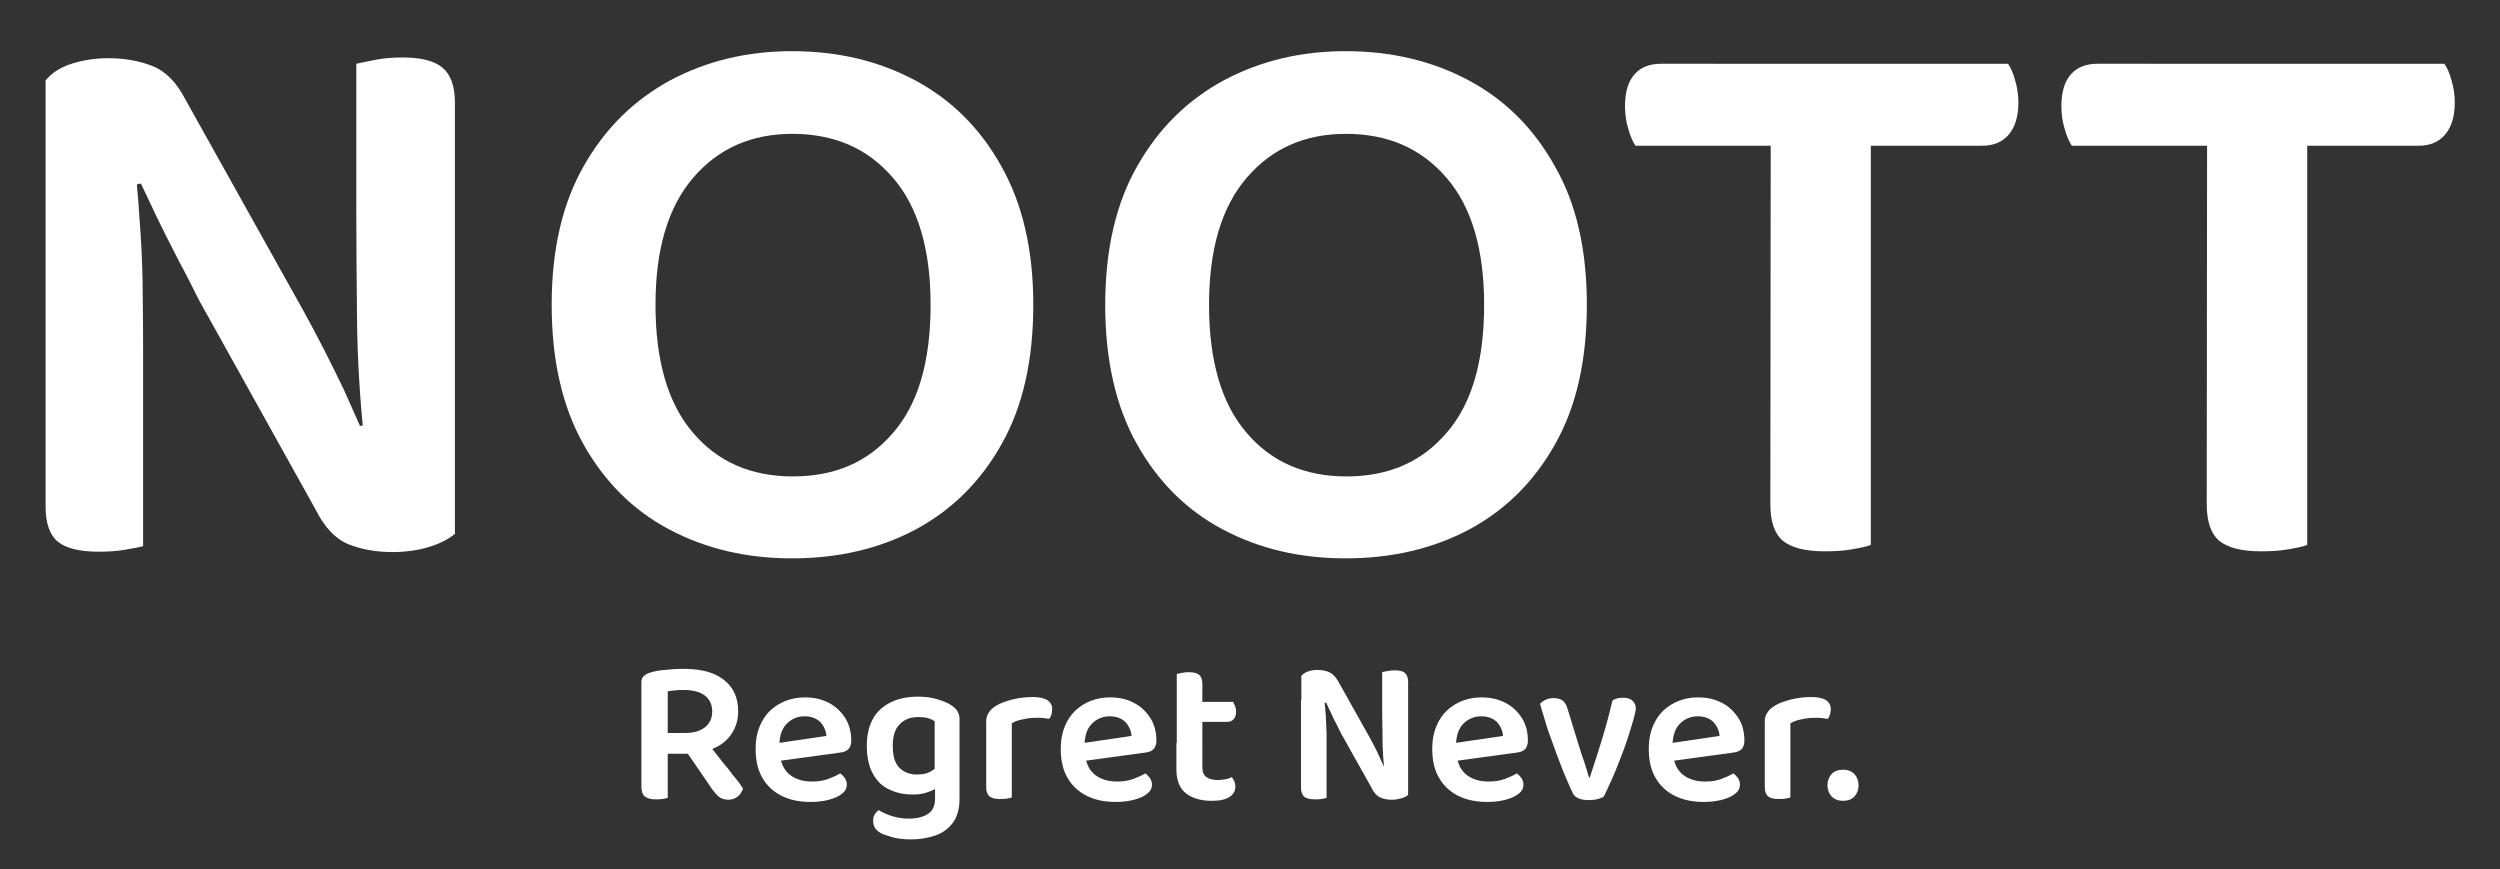
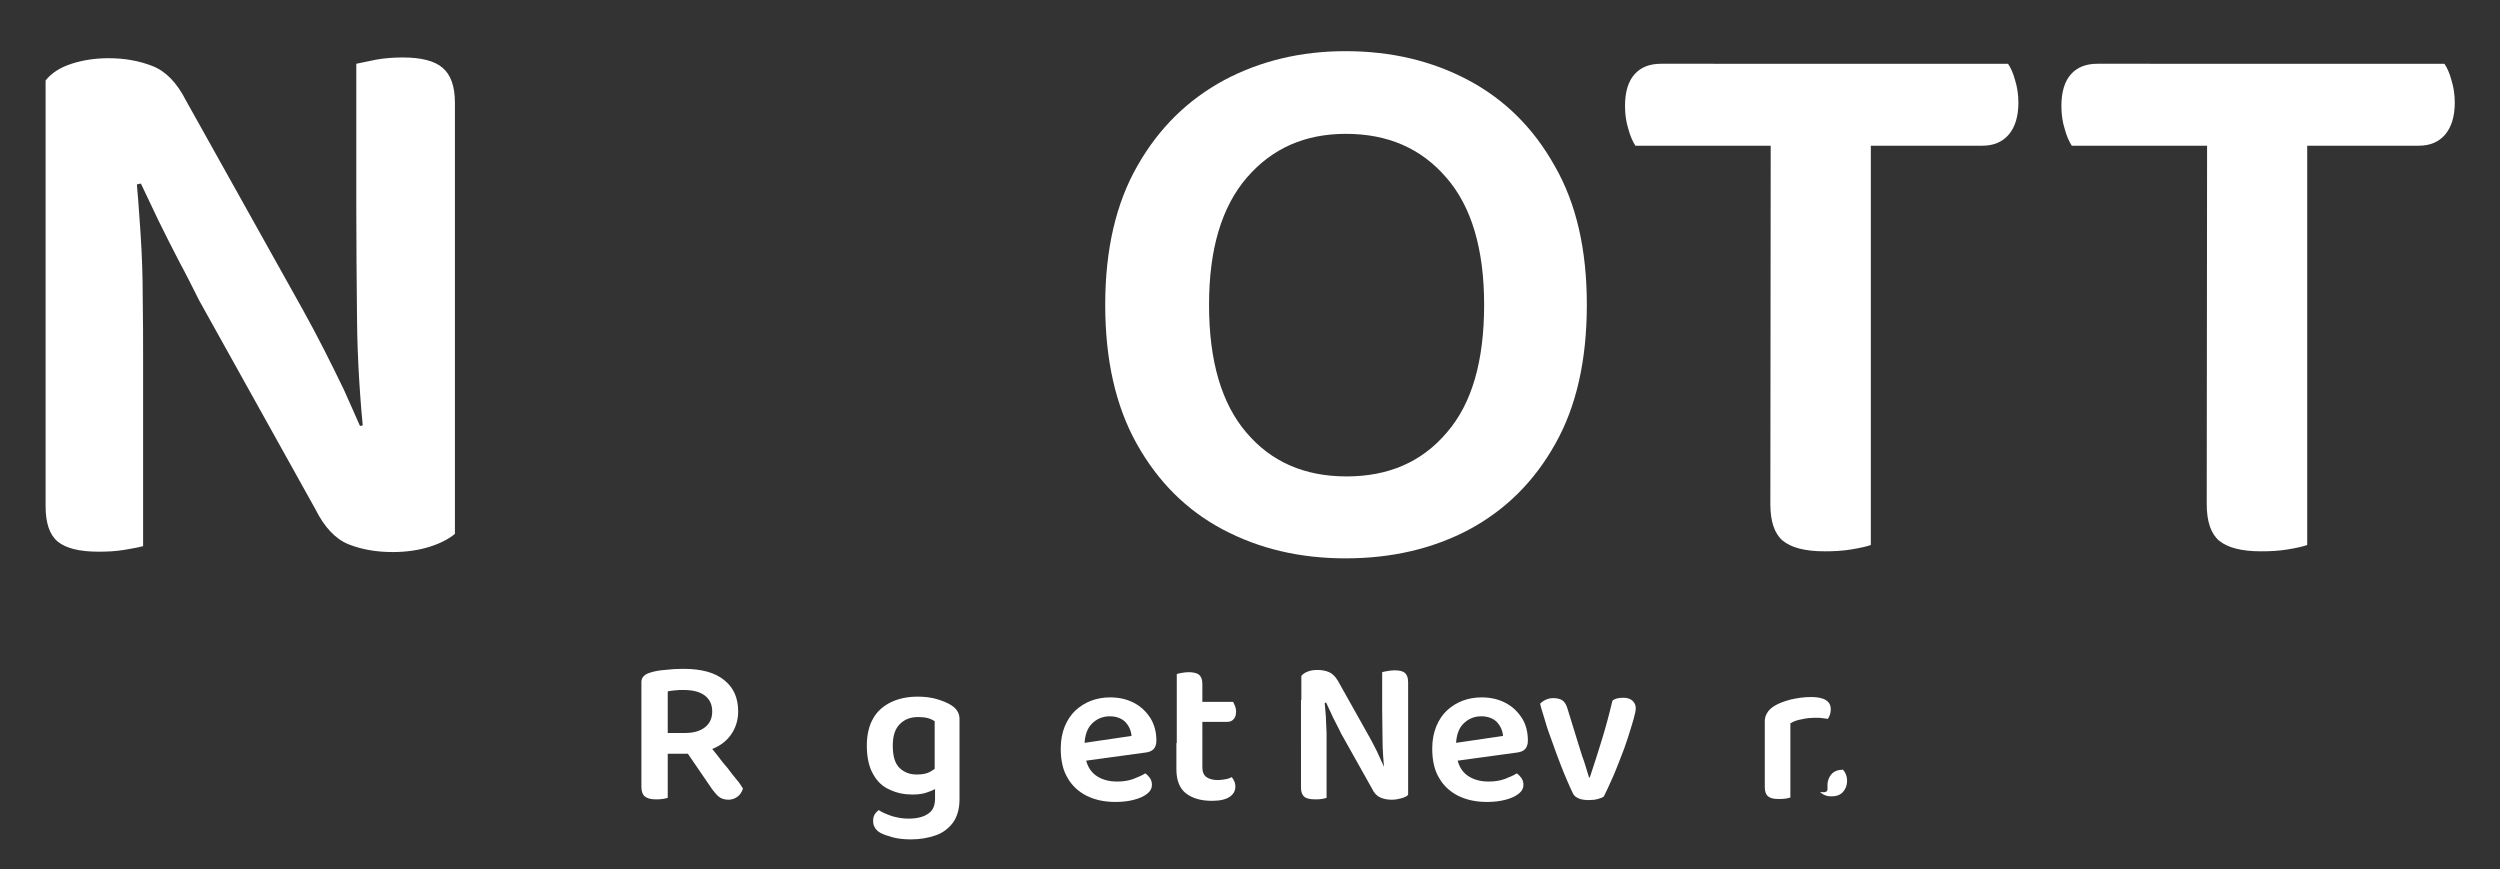
<svg xmlns="http://www.w3.org/2000/svg" xml:space="preserve" style="enable-background:new 0 0 674.3 234.5;" viewBox="0 0 674.3 234.5" y="0px" x="0px" id="Layer_1" version="1.1">
  <rect x="0" y="0" width="674.3" height="234.5" fill="#333333" stroke="none" />
  <style type="text/css">
	.st0{fill:#FFFFFF;}
</style>
  <g>
    <path d="M122.7,109.3V144c-1.7,1.4-4,2.6-6.9,3.5s-6.2,1.4-9.9,1.4c-4.4,0-8.4-0.7-11.9-2.1c-3.5-1.4-6.5-4.6-8.9-9.4   L53.7,81c-1.7-3.4-3.5-7-5.5-10.7c-1.9-3.7-3.8-7.4-5.5-10.9c-1.7-3.6-3.3-6.9-4.7-9.9l-25.7,6V21.7c1.6-2,3.9-3.5,7-4.5   s6.4-1.5,10-1.5c4.3,0,8.2,0.7,11.8,2.1s6.6,4.5,9,9.2l31.5,56.4c1.9,3.4,3.8,7,5.7,10.7c1.9,3.7,3.7,7.4,5.4,10.9   c1.6,3.6,3.1,6.9,4.4,9.9L122.7,109.3z M12.3,46.2l24.2-0.6c0.6,5.4,1,11.2,1.4,17.2s0.6,11.9,0.6,17.8c0.1,5.9,0.1,11.5,0.1,16.9   v49.8c-1,0.3-2.7,0.6-5,1c-2.4,0.4-4.7,0.5-7,0.5c-5.1,0-8.8-0.9-11-2.7s-3.3-5-3.3-9.5C12.3,136.6,12.3,46.2,12.3,46.2z    M122.7,118.1l-24.5,0.6c-1.1-11-1.8-21.8-1.9-32.3s-0.2-20.7-0.2-30.6V17.2c1.3-0.3,3-0.6,5.3-1.1c2.2-0.4,4.6-0.6,7.2-0.6   c5,0,8.6,0.9,10.8,2.8c2.2,1.9,3.3,5,3.3,9.4C122.7,27.7,122.7,118.1,122.7,118.1z" class="st0" />
-     <path d="M278.7,82.2c0,14.9-2.8,27.4-8.5,37.5c-5.7,10.2-13.4,17.8-23.2,23.1c-9.8,5.2-20.9,7.8-33.4,7.8   c-12.3,0-23.3-2.6-33.1-7.8s-17.5-12.9-23.2-23.1s-8.5-22.7-8.5-37.5c0-14.9,2.9-27.4,8.7-37.5c5.8-10.2,13.6-17.8,23.4-23.1   c9.8-5.2,20.7-7.8,32.7-7.8c12.3,0,23.3,2.6,33.1,7.8s17.6,12.9,23.3,23.1C275.8,54.9,278.7,67.4,278.7,82.2z M251,82.2   c0-15-3.4-26.5-10.2-34.3C234,40,225,36.1,213.7,36.1c-11,0-19.9,3.9-26.7,11.8s-10.2,19.3-10.2,34.3c0,15.2,3.4,26.7,10.1,34.5   c6.7,7.9,15.7,11.8,27,11.8s20.3-3.9,27-11.8C247.7,108.9,251,97.4,251,82.2z" class="st0" />
    <path d="M428,82.2c0,14.9-2.8,27.4-8.5,37.5c-5.7,10.2-13.4,17.8-23.2,23.1c-9.8,5.2-20.9,7.8-33.4,7.8   c-12.3,0-23.3-2.6-33.1-7.8c-9.8-5.2-17.5-12.9-23.2-23.1s-8.5-22.7-8.5-37.5c0-14.9,2.9-27.4,8.7-37.5   c5.8-10.2,13.6-17.8,23.4-23.1c9.8-5.2,20.7-7.8,32.7-7.8c12.3,0,23.3,2.6,33.1,7.8c9.8,5.2,17.6,12.9,23.3,23.1   C425.2,54.9,428,67.4,428,82.2z M400.3,82.2c0-15-3.4-26.5-10.2-34.3c-6.8-7.9-15.8-11.8-27.1-11.8c-11,0-19.9,3.9-26.7,11.8   c-6.8,7.9-10.2,19.3-10.2,34.3c0,15.2,3.4,26.7,10.1,34.5c6.7,7.9,15.7,11.8,27,11.8s20.3-3.9,27-11.8   C397,108.9,400.3,97.4,400.3,82.2z" class="st0" />
    <path d="M501,17.2l0.4,22.1h-60.3c-0.7-1.1-1.4-2.6-1.9-4.5c-0.6-1.9-0.9-3.9-0.9-6.2c0-3.9,0.9-6.7,2.6-8.6   s4.1-2.8,7.1-2.8C448,17.2,501,17.2,501,17.2z M477.6,33.5h27V147c-1.1,0.4-2.9,0.8-5.3,1.2s-4.8,0.5-7.2,0.5c-5.3,0-9-1-11.3-2.9   c-2.2-1.9-3.3-5.2-3.3-9.8L477.6,33.5L477.6,33.5z M481.9,39.3l-0.6-22.1h60.3c0.7,1,1.4,2.5,1.9,4.4c0.6,1.9,0.9,4,0.9,6.1   c0,3.7-0.9,6.6-2.6,8.6c-1.7,2-4.1,3-7.1,3H481.9z" class="st0" />
    <path d="M618.7,17.2l0.4,22.1h-60.3c-0.7-1.1-1.4-2.6-1.9-4.5c-0.6-1.9-0.9-3.9-0.9-6.2c0-3.9,0.9-6.7,2.6-8.6   c1.7-1.9,4.1-2.8,7.1-2.8C565.7,17.2,618.7,17.2,618.7,17.2z M595.3,33.5h27V147c-1.1,0.4-2.9,0.8-5.3,1.2   c-2.4,0.4-4.8,0.5-7.2,0.5c-5.3,0-9-1-11.3-2.9c-2.2-1.9-3.3-5.2-3.3-9.8L595.3,33.5L595.3,33.5z M599.6,39.3L599,17.2h60.3   c0.7,1,1.4,2.5,1.9,4.4c0.6,1.9,0.9,4,0.9,6.1c0,3.7-0.9,6.6-2.6,8.6c-1.7,2-4.1,3-7.1,3C652.4,39.3,599.6,39.3,599.6,39.3z" class="st0" />
  </g>
  <g>
    <path d="M185.2,203.3H173V184c0-0.7,0.2-1.2,0.6-1.6c0.4-0.4,0.9-0.7,1.5-0.9c1.2-0.4,2.6-0.7,4.2-0.8   c1.6-0.2,3.3-0.3,5-0.3c4.9,0,8.6,1,11.1,3.1c2.5,2,3.7,4.8,3.7,8.4c0,2.2-0.6,4.2-1.7,5.9c-1.1,1.7-2.7,3.1-4.8,4   C190.5,202.8,188.1,203.3,185.2,203.3z M173,200.8h7.1v14.4c-0.3,0.1-0.8,0.2-1.4,0.3c-0.6,0.1-1.3,0.1-1.9,0.1   c-1.3,0-2.3-0.3-2.9-0.8c-0.6-0.5-0.9-1.4-0.9-2.6L173,200.8L173,200.8z M180.1,197.7h4.7c2.2,0,4-0.5,5.3-1.5s2-2.4,2-4.3   c0-1.9-0.7-3.3-2-4.3s-3.2-1.5-5.8-1.5c-0.7,0-1.5,0-2.2,0.1s-1.4,0.1-2,0.3V197.7z M184.3,201.5l6.1-1.7c0.9,1.2,1.9,2.5,2.9,3.7   c1,1.3,1.9,2.5,2.9,3.6c0.9,1.2,1.7,2.3,2.5,3.2s1.3,1.8,1.7,2.4c-0.3,0.9-0.8,1.7-1.5,2.2s-1.5,0.8-2.4,0.8c-1.1,0-2-0.3-2.6-0.8   s-1.2-1.2-1.8-2L184.3,201.5z" class="st0" />
-     <path d="M208.2,205.5l-0.3-4.8l15-2.2c-0.1-1.4-0.7-2.7-1.6-3.7c-1-1-2.4-1.6-4.3-1.6c-1.9,0-3.5,0.7-4.8,2   s-1.9,3.2-2,5.7l0.2,2.9c0.3,2.4,1.3,4.2,2.8,5.3s3.4,1.7,5.8,1.7c1.6,0,3-0.2,4.4-0.7c1.3-0.5,2.4-1,3.2-1.5   c0.5,0.3,0.9,0.8,1.3,1.3c0.3,0.5,0.5,1.1,0.5,1.7c0,1-0.4,1.8-1.3,2.5c-0.9,0.7-2,1.2-3.5,1.6c-1.5,0.4-3.1,0.6-5,0.6   c-2.9,0-5.4-0.5-7.7-1.6c-2.2-1.1-4-2.7-5.2-4.8c-1.3-2.1-1.9-4.8-1.9-8c0-2.3,0.4-4.3,1.1-6c0.7-1.7,1.7-3.2,2.9-4.3   s2.6-2,4.2-2.6c1.6-0.6,3.3-0.9,5.1-0.9c2.5,0,4.6,0.5,6.5,1.5s3.3,2.4,4.4,4.1c1.1,1.8,1.6,3.8,1.6,6.1c0,1-0.3,1.8-0.8,2.3   s-1.3,0.8-2.3,0.9L208.2,205.5z" class="st0" />
    <path d="M246.1,214.3c-2.2,0-4.2-0.4-6.1-1.3c-1.9-0.8-3.4-2.2-4.5-4.2c-1.1-1.9-1.7-4.5-1.7-7.7   c0-2.9,0.6-5.4,1.7-7.3c1.1-2,2.8-3.4,4.8-4.4c2.1-1,4.5-1.5,7.2-1.5c1.9,0,3.7,0.2,5.3,0.7s2.9,1,3.9,1.7c0.6,0.4,1.2,0.9,1.5,1.5   c0.4,0.6,0.6,1.3,0.6,2.1v17.5h-6.7v-16.9c-0.5-0.3-1.1-0.6-1.8-0.8s-1.6-0.3-2.6-0.3c-2.1,0-3.7,0.6-5,1.9   c-1.3,1.3-1.9,3.2-1.9,5.8c0,2.9,0.6,4.9,1.9,6.1c1.3,1.2,2.8,1.7,4.6,1.7c1.4,0,2.6-0.2,3.5-0.7s1.6-1,2.2-1.6l0.2,5.6   c-0.7,0.5-1.6,1-2.8,1.4C249.2,214.1,247.8,214.3,246.1,214.3z M252.2,215.4v-5.5h6.6v5.7c0,2.5-0.6,4.6-1.7,6.2   c-1.2,1.6-2.7,2.8-4.7,3.5s-4.2,1.1-6.7,1.1c-1.9,0-3.6-0.2-5.1-0.6c-1.4-0.4-2.5-0.8-3.2-1.2c-1.2-0.7-1.9-1.8-1.9-3.1   c0-0.7,0.1-1.3,0.4-1.8c0.3-0.5,0.7-0.9,1.1-1.2c0.9,0.6,2.1,1.1,3.5,1.6c1.4,0.4,2.9,0.7,4.5,0.7c2.2,0,4-0.4,5.3-1.3   C251.6,218.7,252.2,217.3,252.2,215.4z" class="st0" />
-     <path d="M272.9,195.1v7.7H266v-8.2c0-0.9,0.2-1.7,0.7-2.4c0.4-0.7,1.1-1.3,1.9-1.8c1.1-0.7,2.5-1.2,4.3-1.7   c1.7-0.4,3.6-0.7,5.6-0.7c3.5,0,5.3,1.1,5.3,3.3c0,0.5-0.1,1-0.2,1.4s-0.3,0.8-0.6,1.2c-0.4-0.1-0.8-0.1-1.4-0.2   c-0.6-0.1-1.2-0.1-1.8-0.1c-1.3,0-2.6,0.1-3.8,0.4C274.7,194.2,273.7,194.6,272.9,195.1z M266,200.4l6.9,0.3v14.4   c-0.3,0.1-0.7,0.2-1.3,0.3c-0.6,0.1-1.2,0.1-1.9,0.1c-1.3,0-2.2-0.2-2.8-0.7c-0.6-0.5-0.9-1.3-0.9-2.5L266,200.4L266,200.4z" class="st0" />
    <path d="M290.5,205.5l-0.3-4.8l15-2.2c-0.1-1.4-0.7-2.7-1.6-3.7c-1-1-2.4-1.6-4.3-1.6s-3.5,0.7-4.8,2s-1.9,3.2-2,5.7   l0.2,2.9c0.3,2.4,1.3,4.2,2.8,5.3s3.4,1.7,5.8,1.7c1.6,0,3-0.2,4.4-0.7c1.3-0.5,2.4-1,3.2-1.5c0.5,0.3,0.9,0.8,1.3,1.3   c0.3,0.5,0.5,1.1,0.5,1.7c0,1-0.4,1.8-1.3,2.5s-2,1.2-3.5,1.6c-1.5,0.4-3.1,0.6-5,0.6c-2.9,0-5.4-0.5-7.7-1.6   c-2.2-1.1-4-2.7-5.2-4.8c-1.3-2.1-1.9-4.8-1.9-8c0-2.3,0.4-4.3,1.1-6s1.7-3.2,2.9-4.3c1.2-1.1,2.6-2,4.2-2.6s3.3-0.9,5.1-0.9   c2.5,0,4.6,0.5,6.5,1.5s3.3,2.4,4.4,4.1c1.1,1.8,1.6,3.8,1.6,6.1c0,1-0.3,1.8-0.8,2.3s-1.3,0.8-2.3,0.9L290.5,205.5z" class="st0" />
    <path d="M324.3,202h-6.9v-20.2c0.3-0.1,0.7-0.2,1.3-0.3c0.6-0.1,1.2-0.2,1.8-0.2c1.3,0,2.3,0.2,2.9,0.7   s0.9,1.3,0.9,2.5L324.3,202L324.3,202z M317.4,200.4h6.9v6.6c0,1.2,0.4,2.1,1.1,2.6s1.8,0.8,3.1,0.8c0.6,0,1.2-0.1,1.9-0.2   c0.7-0.1,1.3-0.3,1.8-0.6c0.3,0.3,0.5,0.7,0.7,1.1c0.2,0.4,0.3,0.9,0.3,1.5c0,1.1-0.5,2-1.5,2.7s-2.6,1.1-4.8,1.1c-3,0-5.3-0.7-7-2   s-2.6-3.5-2.6-6.5v-7.1H317.4z M321.6,194.7v-5.4h11c0.1,0.3,0.3,0.6,0.5,1.1s0.3,1,0.3,1.5c0,0.9-0.2,1.6-0.7,2.1   c-0.4,0.5-1,0.7-1.7,0.7L321.6,194.7L321.6,194.7z" class="st0" />
    <path d="M379.8,205.3v9.1c-0.4,0.4-1,0.7-1.8,0.9c-0.7,0.2-1.6,0.4-2.6,0.4c-1.2,0-2.2-0.2-3.1-0.6   c-0.9-0.4-1.7-1.2-2.3-2.5l-8.3-14.8c-0.4-0.9-0.9-1.8-1.4-2.8s-1-1.9-1.4-2.9c-0.4-0.9-0.9-1.8-1.2-2.6l-6.7,1.6v-8.8   c0.4-0.5,1-0.9,1.8-1.2s1.7-0.4,2.6-0.4c1.1,0,2.2,0.2,3.1,0.6c0.9,0.4,1.7,1.2,2.4,2.4l8.3,14.8c0.5,0.9,1,1.8,1.5,2.8   s1,1.9,1.4,2.9c0.4,0.9,0.8,1.8,1.2,2.6L379.8,205.3z M350.9,188.8l6.3-0.2c0.1,1.4,0.3,2.9,0.4,4.5s0.1,3.1,0.2,4.7   c0,1.5,0,3,0,4.4v13c-0.3,0.1-0.7,0.2-1.3,0.3c-0.6,0.1-1.2,0.1-1.8,0.1c-1.3,0-2.3-0.2-2.9-0.7s-0.9-1.3-0.9-2.5L350.9,188.8   L350.9,188.8z M379.8,207.6l-6.4,0.2c-0.3-2.9-0.5-5.7-0.5-8.4c0-2.8-0.1-5.4-0.1-8v-10.1c0.3-0.1,0.8-0.2,1.4-0.3s1.2-0.2,1.9-0.2   c1.3,0,2.3,0.2,2.8,0.7c0.6,0.5,0.9,1.3,0.9,2.5L379.8,207.6L379.8,207.6z" class="st0" />
    <path d="M390.7,205.5l-0.3-4.8l15-2.2c-0.1-1.4-0.7-2.7-1.6-3.7c-1-1-2.4-1.6-4.3-1.6s-3.5,0.7-4.8,2s-1.9,3.2-2,5.7   l0.2,2.9c0.3,2.4,1.3,4.2,2.8,5.3s3.4,1.7,5.8,1.7c1.6,0,3-0.2,4.4-0.7c1.3-0.5,2.4-1,3.2-1.5c0.5,0.3,0.9,0.8,1.3,1.3   c0.3,0.5,0.5,1.1,0.5,1.7c0,1-0.4,1.8-1.3,2.5s-2,1.2-3.5,1.6c-1.5,0.4-3.1,0.6-5,0.6c-2.9,0-5.4-0.5-7.7-1.6   c-2.2-1.1-4-2.7-5.2-4.8c-1.3-2.1-1.9-4.8-1.9-8c0-2.3,0.4-4.3,1.1-6s1.7-3.2,2.9-4.3c1.2-1.1,2.6-2,4.2-2.6s3.3-0.9,5.1-0.9   c2.5,0,4.6,0.5,6.5,1.5s3.3,2.4,4.4,4.1s1.6,3.8,1.6,6.1c0,1-0.3,1.8-0.8,2.3s-1.3,0.8-2.3,0.9L390.7,205.5z" class="st0" />
    <path d="M437.8,188.2c1,0,1.8,0.2,2.4,0.7s1,1.2,1,2.1c0,0.6-0.2,1.6-0.6,3s-0.9,3-1.5,4.9s-1.3,3.8-2.1,5.8   c-0.8,2-1.5,3.9-2.3,5.6c-0.8,1.8-1.5,3.3-2.1,4.5c-0.3,0.3-0.9,0.5-1.6,0.7s-1.5,0.3-2.4,0.3c-1,0-1.9-0.1-2.7-0.4   c-0.7-0.3-1.3-0.7-1.6-1.3c-0.4-0.8-0.9-1.9-1.5-3.3c-0.6-1.4-1.3-3-2-4.9c-0.7-1.8-1.4-3.7-2.1-5.7c-0.7-1.9-1.4-3.8-1.9-5.6   s-1.1-3.4-1.4-4.8c0.4-0.4,0.9-0.8,1.6-1.1s1.3-0.4,2-0.4c1,0,1.8,0.2,2.4,0.6c0.6,0.4,1.1,1.2,1.4,2.3l2.9,9.4c0.3,1,0.6,2,1,3.2   c0.4,1.1,0.8,2.2,1.1,3.3s0.6,1.9,0.8,2.6h0.2c1.1-3.3,2.2-6.7,3.3-10.3s2-7,2.8-10.4C435.6,188.4,436.6,188.2,437.8,188.2z" class="st0" />
-     <path d="M449.1,205.5l-0.3-4.8l15-2.2c-0.1-1.4-0.7-2.7-1.6-3.7c-1-1-2.4-1.6-4.3-1.6s-3.5,0.7-4.8,2s-1.9,3.2-2,5.7   l0.2,2.9c0.3,2.4,1.3,4.2,2.8,5.3s3.4,1.7,5.8,1.7c1.6,0,3-0.2,4.4-0.7c1.3-0.5,2.4-1,3.2-1.5c0.5,0.3,0.9,0.8,1.3,1.3   c0.3,0.5,0.5,1.1,0.5,1.7c0,1-0.4,1.8-1.3,2.5s-2,1.2-3.5,1.6c-1.5,0.4-3.1,0.6-5,0.6c-2.9,0-5.4-0.5-7.7-1.6   c-2.2-1.1-4-2.7-5.2-4.8c-1.3-2.1-1.9-4.8-1.9-8c0-2.3,0.4-4.3,1.1-6s1.7-3.2,2.9-4.3c1.2-1.1,2.6-2,4.2-2.6s3.3-0.9,5.1-0.9   c2.5,0,4.6,0.5,6.5,1.5s3.3,2.4,4.4,4.1s1.6,3.8,1.6,6.1c0,1-0.3,1.8-0.8,2.3s-1.3,0.8-2.3,0.9L449.1,205.5z" class="st0" />
    <path d="M482.9,195.1v7.7H476v-8.2c0-0.9,0.2-1.7,0.7-2.4c0.4-0.7,1.1-1.3,1.9-1.8c1.1-0.7,2.5-1.2,4.3-1.7   c1.7-0.4,3.6-0.7,5.6-0.7c3.5,0,5.3,1.1,5.3,3.3c0,0.5-0.1,1-0.2,1.4c-0.2,0.4-0.3,0.8-0.6,1.2c-0.4-0.1-0.8-0.1-1.4-0.2   c-0.6-0.1-1.2-0.1-1.8-0.1c-1.3,0-2.6,0.1-3.8,0.4C484.7,194.2,483.7,194.6,482.9,195.1z M476,200.4l6.9,0.3v14.4   c-0.3,0.1-0.7,0.2-1.3,0.3c-0.6,0.1-1.2,0.1-1.9,0.1c-1.3,0-2.2-0.2-2.8-0.7c-0.6-0.5-0.9-1.3-0.9-2.5L476,200.4L476,200.4z" class="st0" />
-     <path d="M492.9,211.8c0-1.2,0.4-2.2,1.1-3s1.8-1.2,3.1-1.2s2.3,0.4,3.1,1.2c0.7,0.8,1.1,1.8,1.1,3s-0.4,2.2-1.1,3   s-1.8,1.2-3.1,1.2s-2.3-0.4-3.1-1.2C493.3,214,492.9,213,492.9,211.8z" class="st0" />
+     <path d="M492.9,211.8c0-1.2,0.4-2.2,1.1-3s1.8-1.2,3.1-1.2c0.7,0.8,1.1,1.8,1.1,3s-0.4,2.2-1.1,3   s-1.8,1.2-3.1,1.2s-2.3-0.4-3.1-1.2C493.3,214,492.9,213,492.9,211.8z" class="st0" />
  </g>
</svg>